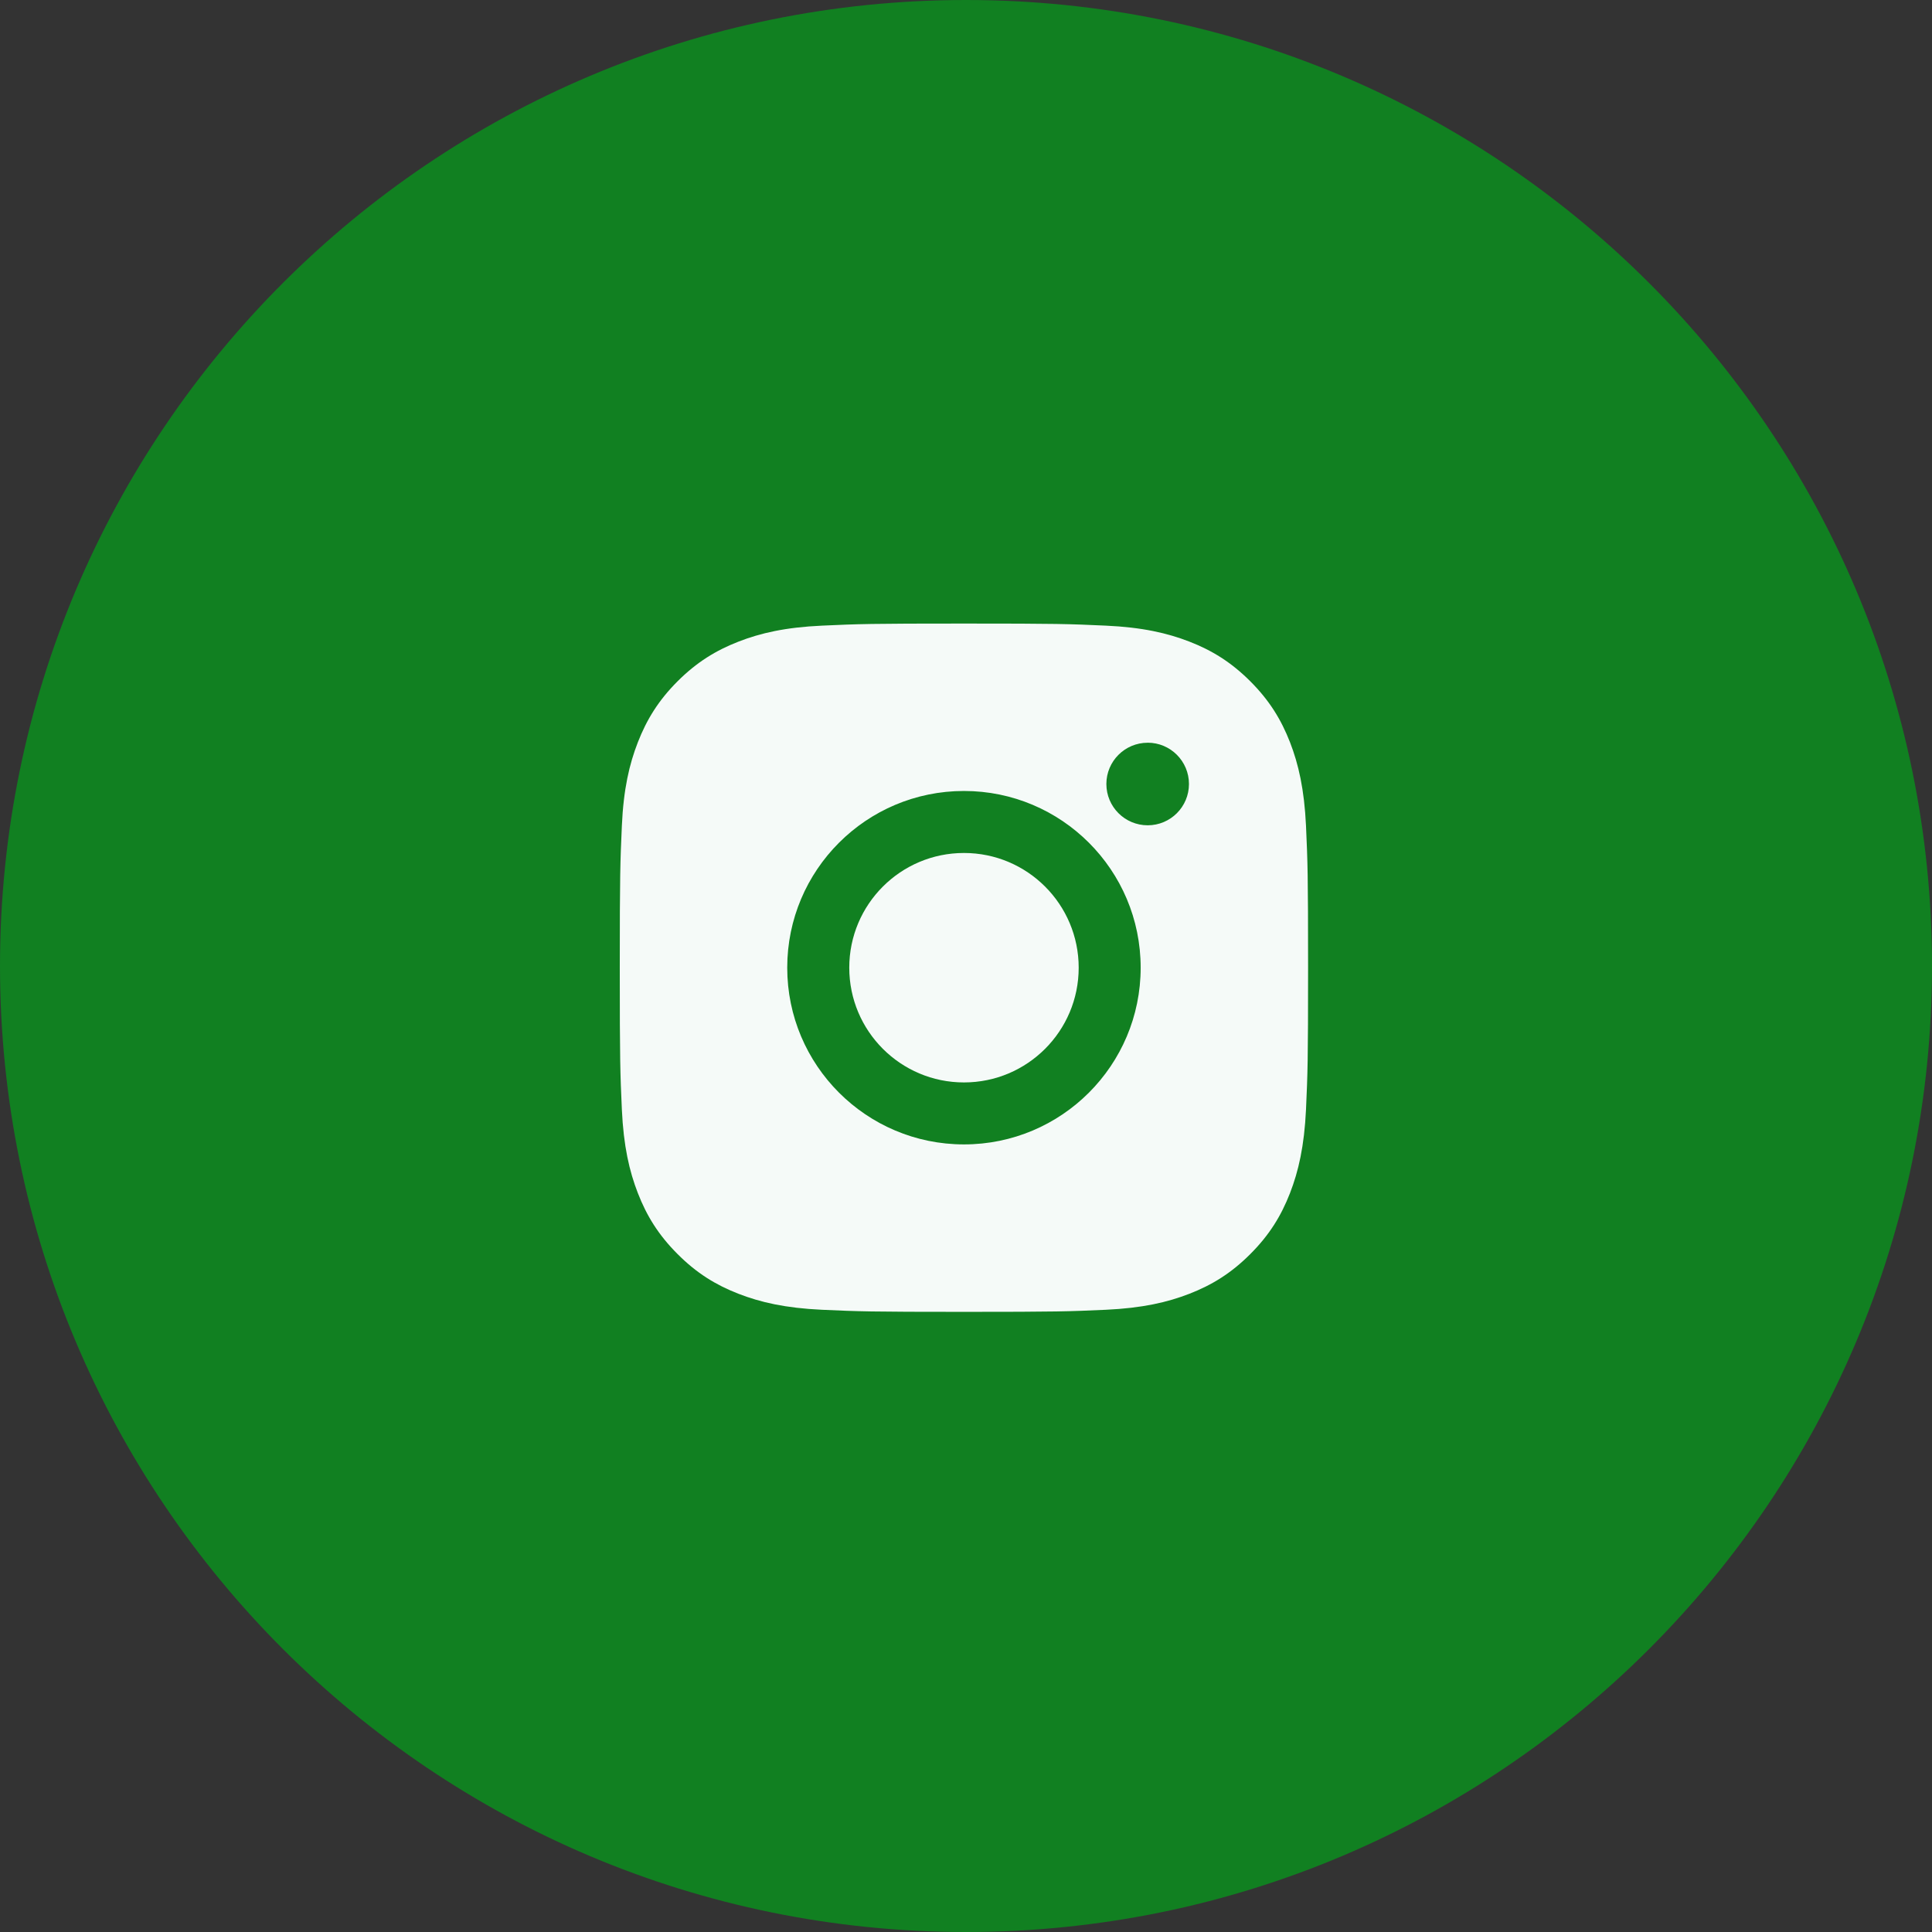
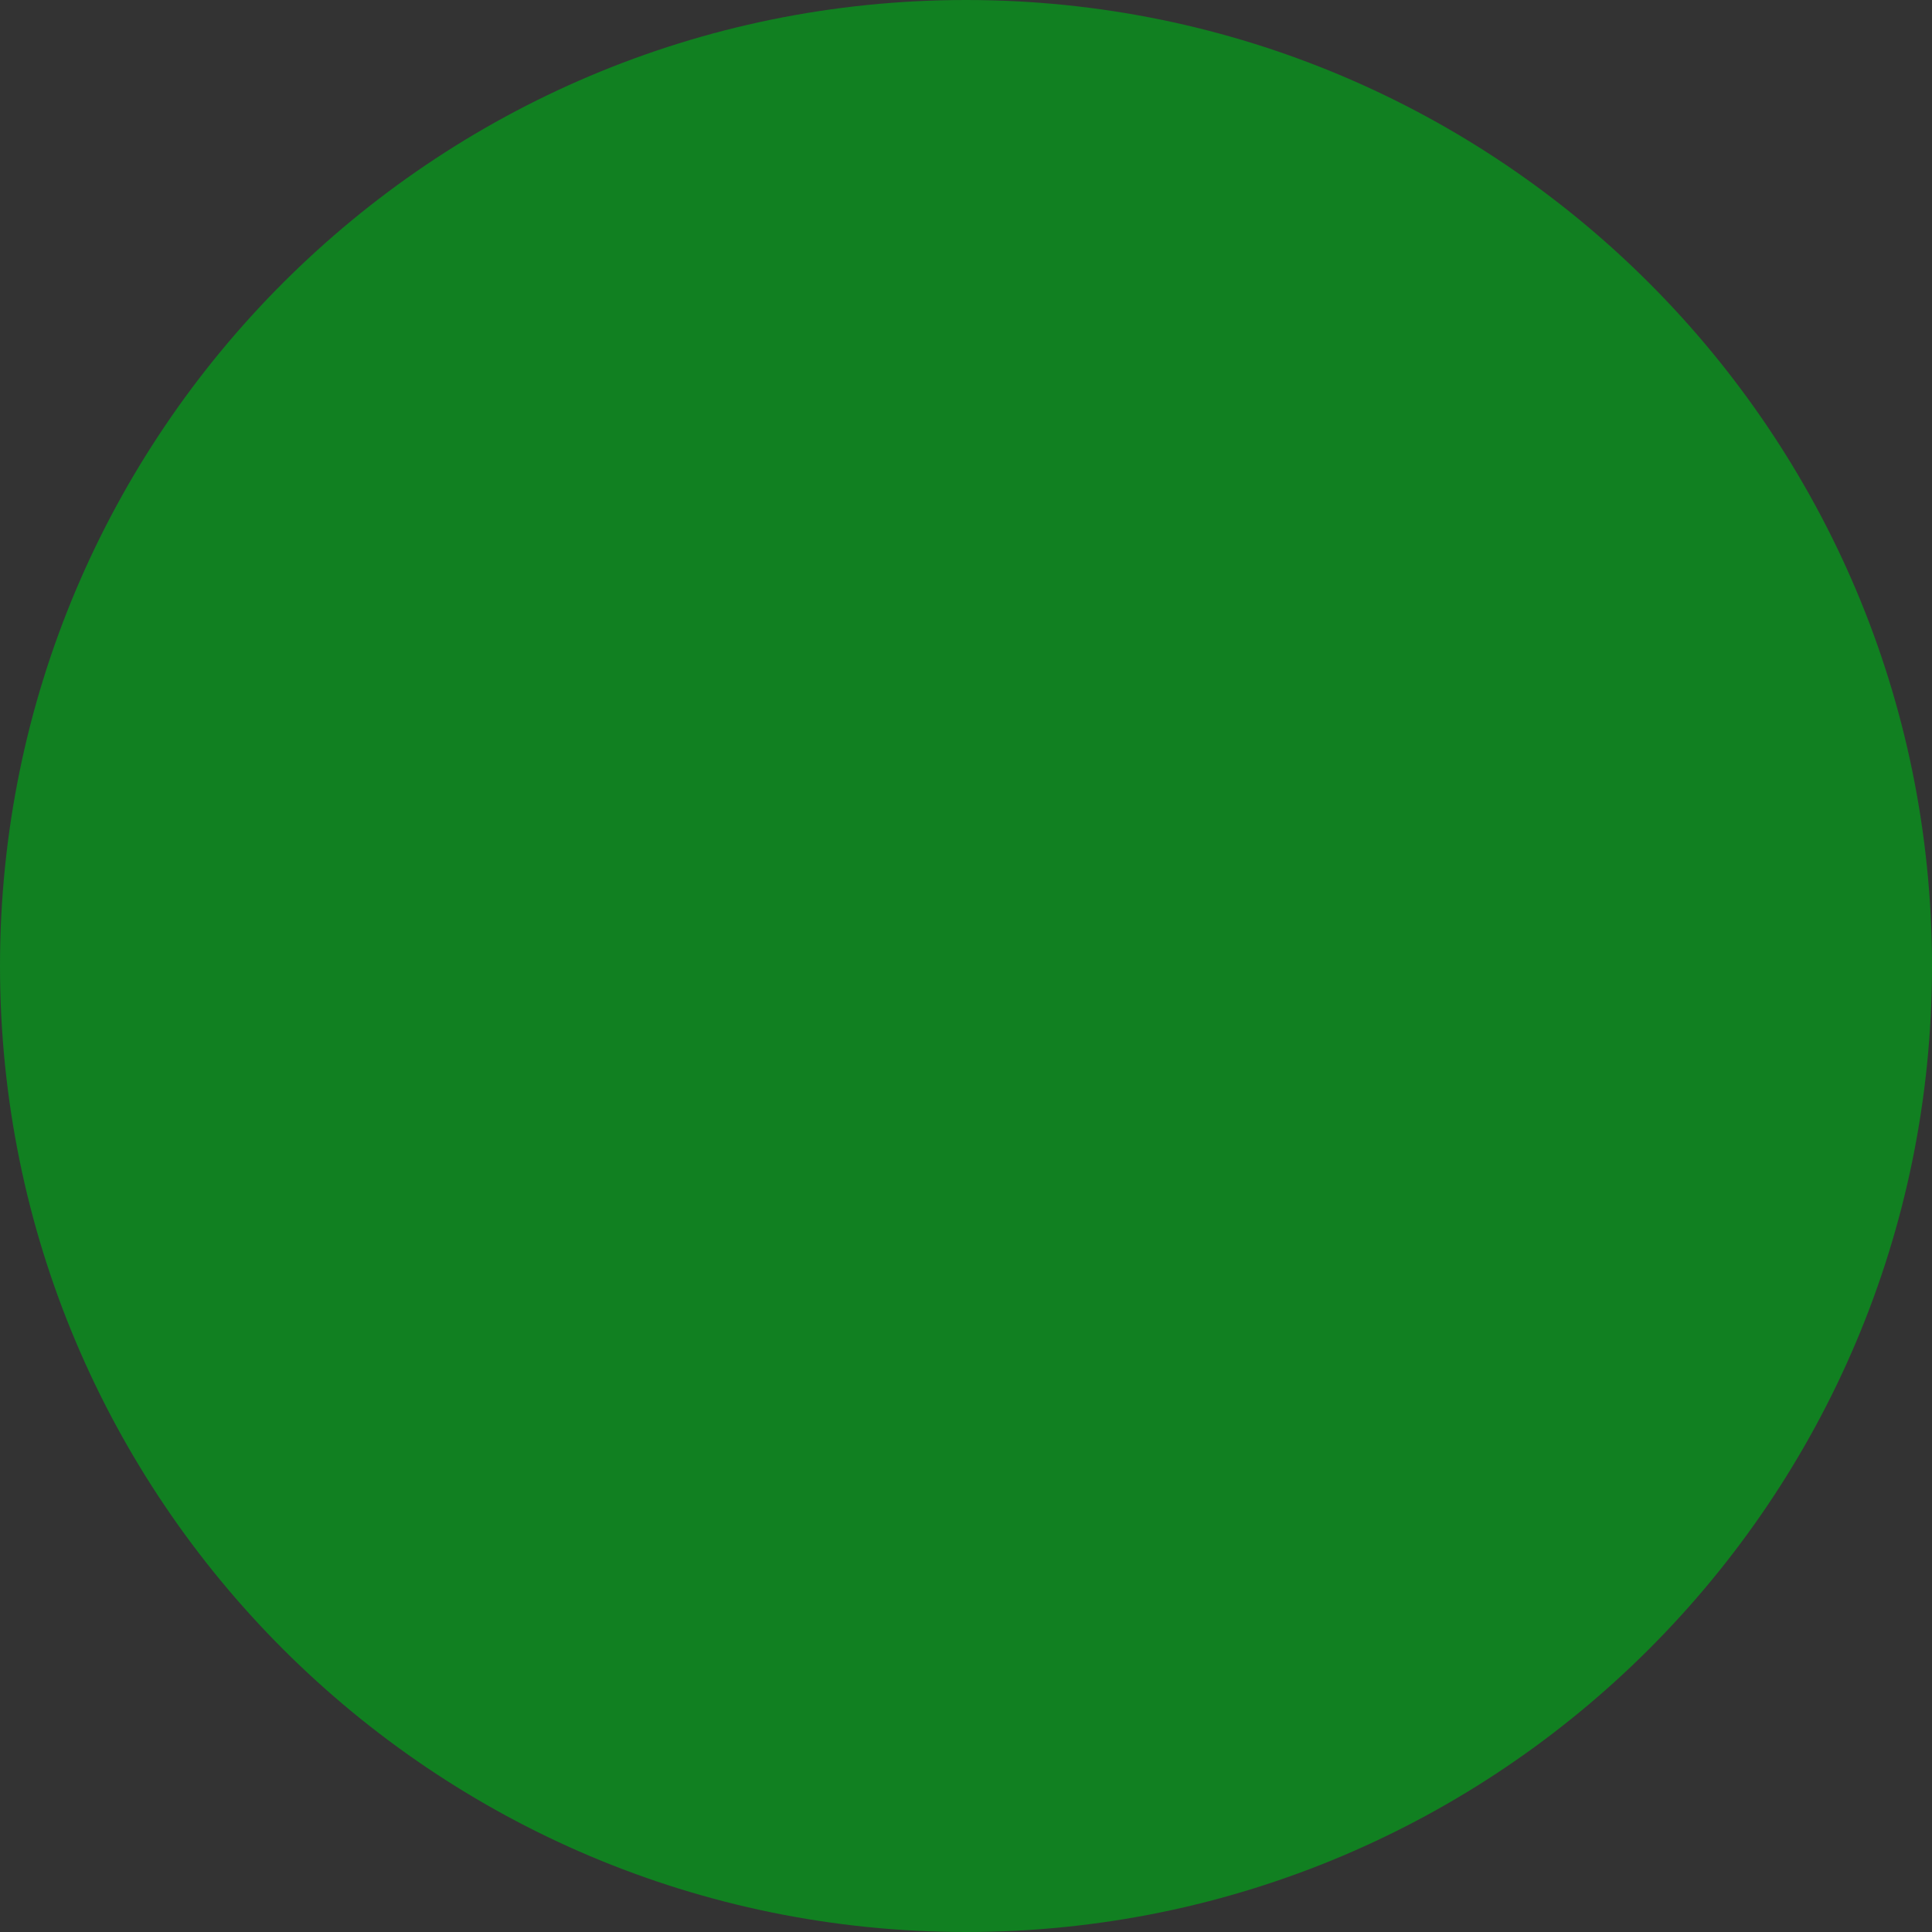
<svg xmlns="http://www.w3.org/2000/svg" width="64" height="64" viewBox="0 0 64 64" fill="none">
  <rect x="0" y="0" width="64" height="64" fill="#333333" stroke="none" />
-   <path d="M0 32C0 14.327 14.327 0 32 0C49.673 0 64 14.327 64 32C64 49.673 49.673 64 32 64C14.327 64 0 49.673 0 32Z" fill="#118021" />
-   <path fill-rule="evenodd" clip-rule="evenodd" d="M31.933 20.656C28.837 20.656 28.448 20.669 27.232 20.725C26.018 20.78 25.19 20.972 24.465 21.254C23.715 21.546 23.079 21.935 22.445 22.569C21.811 23.203 21.422 23.839 21.13 24.588C20.847 25.313 20.654 26.142 20.6 27.355C20.546 28.571 20.531 28.96 20.531 32.056C20.531 35.153 20.545 35.54 20.6 36.756C20.656 37.97 20.848 38.798 21.13 39.523C21.421 40.273 21.811 40.909 22.445 41.542C23.078 42.177 23.714 42.567 24.463 42.858C25.189 43.14 26.017 43.332 27.231 43.388C28.447 43.443 28.835 43.457 31.931 43.457C35.028 43.457 35.415 43.443 36.631 43.388C37.845 43.332 38.674 43.14 39.4 42.858C40.149 42.567 40.784 42.177 41.418 41.542C42.052 40.909 42.441 40.273 42.733 39.523C43.014 38.798 43.206 37.969 43.263 36.756C43.318 35.54 43.332 35.153 43.332 32.056C43.332 28.96 43.318 28.572 43.263 27.355C43.206 26.142 43.014 25.313 42.733 24.588C42.441 23.839 42.052 23.203 41.418 22.569C40.783 21.935 40.149 21.545 39.399 21.254C38.672 20.972 37.843 20.78 36.63 20.725C35.413 20.669 35.026 20.656 31.929 20.656H31.933ZM38.019 24.604C37.263 24.604 36.65 25.216 36.65 25.971C36.65 26.726 37.263 27.339 38.019 27.339C38.774 27.339 39.386 26.726 39.386 25.971C39.386 25.216 38.774 24.603 38.019 24.603V24.604ZM26.078 32.056C26.078 28.823 28.699 26.202 31.933 26.202C35.166 26.202 37.786 28.823 37.786 32.056C37.786 35.289 35.166 37.91 31.933 37.91C28.7 37.91 26.078 35.289 26.078 32.056Z" fill="#F5FAF8" />
-   <path d="M31.933 28.256C34.032 28.256 35.733 29.958 35.733 32.056C35.733 34.155 34.032 35.857 31.933 35.857C29.834 35.857 28.133 34.155 28.133 32.056C28.133 29.958 29.834 28.256 31.933 28.256Z" fill="#F5FAF8" />
+   <path d="M0 32C0 14.327 14.327 0 32 0C49.673 0 64 14.327 64 32C64 49.673 49.673 64 32 64C14.327 64 0 49.673 0 32" fill="#118021" />
</svg>